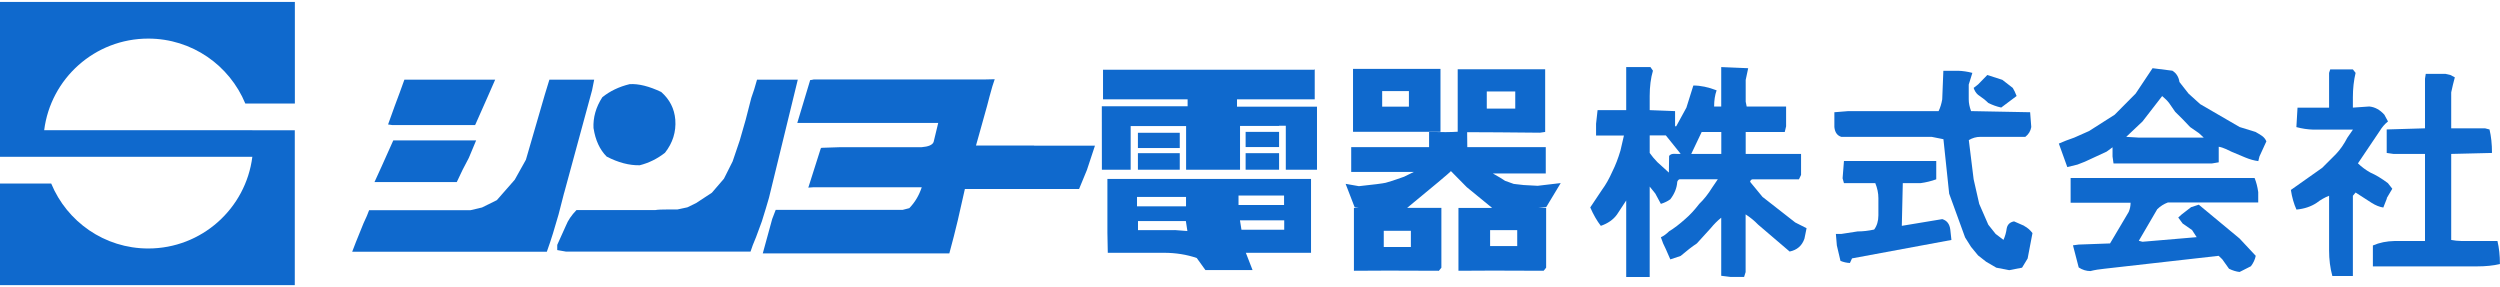
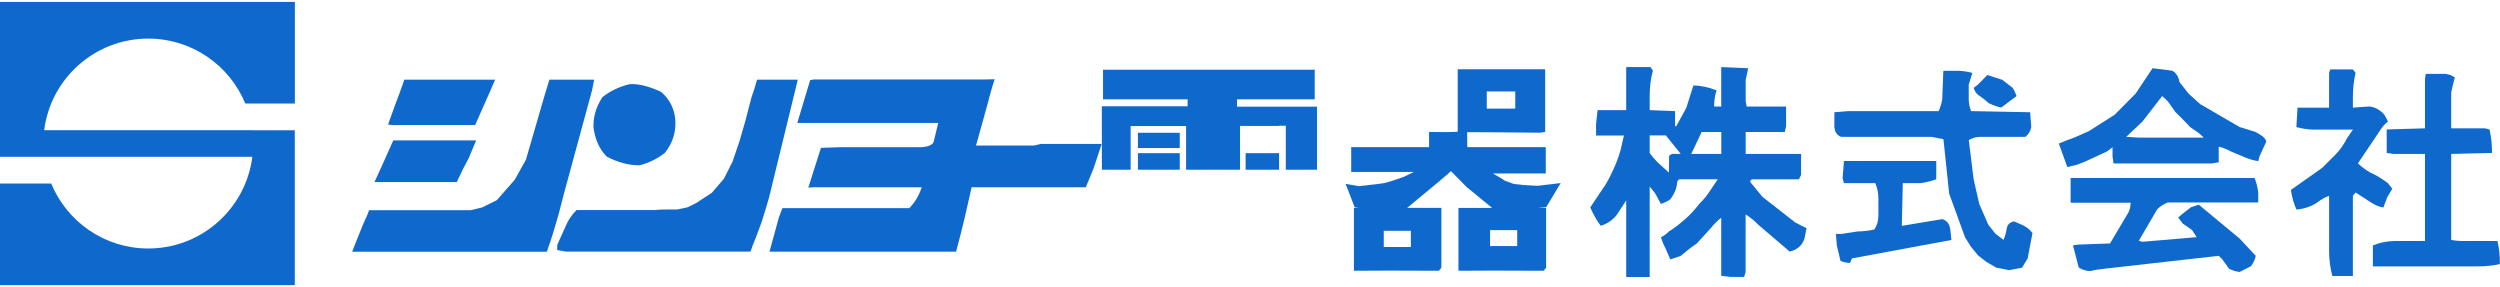
<svg xmlns="http://www.w3.org/2000/svg" id="b" data-name="レイヤー 2" viewBox="0 0 331 38">
  <g id="c" data-name="レイヤー 1">
    <g>
-       <rect width="331" height="38" fill="none" />
      <g>
        <path d="M33.4,17.24H5.85c.86-6.84,6.7-12.13,13.78-12.13,5.8,0,10.76,3.55,12.85,8.6h6.56V.26H0v20.5h0s5.85,0,5.85,0c0,0,0,0,0,0h27.56c-.86,6.84-6.7,12.14-13.78,12.14-5.8,0-10.76-3.55-12.85-8.6H0v13.45h39.03v-20.5h0s-5.63,0-5.63,0c0,0,0,0,0,0Z" fill="#0f69cd" />
        <path d="M74.7,25.52l3.69-13.57.28-1.4h-5.93l-.61,1.99-2.5,8.61-1.48,2.65-2.37,2.7-1.96.97-1.53.36h-13.42c-.15.44-.4,1.02-.74,1.73l-1.02,2.52-.48,1.25h25.77c.31-.87.58-1.67.81-2.42l.74-2.5.74-2.88Z" fill="#0f69cd" />
        <path d="M60.47,24.12c.51-1.12,1.04-2.19,1.6-3.21l.97-2.32h-10.97c-.54,1.21-1.06,2.36-1.55,3.46l-.94,2.06h10.9Z" fill="#0f69cd" />
        <path d="M63.02,16.32s0,0,0,.01c-.03.08-.07.15-.1.23.04-.09.07-.17.11-.24Z" fill="#0f69cd" />
        <path d="M63.02,16.32c.48-.99.45-1.01,0,0h0Z" fill="#0f69cd" />
        <path d="M62.9,16.56c.04-.08.08-.16.11-.23,1.29-2.91,2.15-4.84,2.55-5.78h-12.02c-.41,1.15-.83,2.31-1.27,3.46l-.89,2.47c.34.05.53.08.56.08h10.96Z" fill="#0f69cd" />
        <path d="M105.63,10.55h-5.4c-.24.88-.49,1.69-.76,2.42l-.74,2.88-.79,2.75-.94,2.77-1.15,2.29-1.6,1.86-2.09,1.37-1.15.56-1.3.28h-1.09c-.97,0-1.58.03-1.83.08h-10.46c-.66.68-1.13,1.37-1.4,2.06l-1.15,2.55v.69l1.15.2h24.44c.15-.49.4-1.14.74-1.94l.76-2.06c.39-1.24.7-2.27.94-3.11l3.82-15.66Z" fill="#0f69cd" />
        <path d="M78.59,16.99c.24,1.56.81,2.81,1.73,3.74,1.54.8,3,1.18,4.38,1.15,1.22-.31,2.33-.86,3.34-1.65,1.03-1.31,1.49-2.77,1.37-4.38-.12-1.46-.74-2.68-1.86-3.67-1.6-.76-2.99-1.11-4.18-1.04-1.41.34-2.61.92-3.62,1.73-.85,1.31-1.24,2.68-1.17,4.12Z" fill="#0f69cd" />
        <polygon points="168.19 20.28 164.92 20.28 164.92 22.47 169.35 22.47 169.35 20.28 168.19 20.28" fill="#0f69cd" />
        <polygon points="155.2 20.28 150.66 20.28 150.66 22.47 156.2 22.47 156.2 20.28 155.2 20.28" fill="#0f69cd" />
-         <polygon points="168.19 17.46 164.92 17.46 164.92 18.06 164.92 19.47 169.35 19.47 169.35 17.46 168.19 17.46" fill="#0f69cd" />
        <polygon points="155.2 17.58 150.66 17.58 150.66 18.11 150.66 19.6 156.2 19.6 156.2 17.58 155.2 17.58" fill="#0f69cd" />
        <polygon points="163.78 13.15 174.07 13.15 174.07 9.18 173.97 9.23 146.04 9.23 146.04 10.96 146.04 13.15 157.24 13.15 157.24 14.07 145.88 14.07 145.89 22.47 149.7 22.47 149.7 16.69 150.62 16.69 150.66 16.69 156.2 16.69 156.6 16.69 157.04 16.69 157.04 22.47 164.18 22.47 164.18 16.67 164.52 16.67 164.92 16.67 169.35 16.67 169.35 16.65 170.24 16.65 170.24 18.02 170.24 22.47 174.37 22.47 174.37 14.12 163.78 14.12 163.78 13.15" fill="#0f69cd" />
        <path d="M201.74,24.5l-1.32-.15-1.15-.41-.59-.38-1.02-.59h7v-3.49h-10.39l-.02-1.98c2.28,0,5.49.03,9.64.07l.69-.1v-8.3h-11.58v8.27c-.85.06-2.11.07-3.79.03v2.01h-10.31v3.28h8.3l-1.3.64c-1.24.44-2.05.71-2.44.8s-1.57.24-3.54.45l-1.76-.31,1.2,3.11.54.08h-.64v8.32c2.29-.03,6.04-.03,11.25,0l.33-.41v-7.92h-4.53c1.61-1.32,2.99-2.46,4.12-3.41,1.14-.95,1.69-1.44,1.67-1.46-.03-.03.67.68,2.1,2.13l3.36,2.75h-4.46v8.32c2.29-.03,6.05-.03,11.28,0l.33-.41v-7.92h-1l1.02-.11,1.91-3.17-3.05.36-1.86-.1ZM186.8,30.56v2.14h-3.59v-2.14h3.59ZM196.85,12.11h3.77v2.27h-3.77v-2.27ZM200.88,32.58h-3.59v-2.11h3.59v2.11Z" fill="#0f69cd" />
-         <path d="M190.72,17.45v-8.33h-11.58v8.33h11.58ZM186.54,14.12h-3.54v-2.06h3.54v2.06Z" fill="#0f69cd" />
        <path d="M233.39,26.11l-1.68-2.04c.05-.2.16-.31.33-.33h6.14l.28-.58v-2.78h-7.33v-2.9h5.17l.18-.76v-2.62h-5.22l-.13-.64v-2.88l.33-1.55-3.57-.15v5.22h-.94c0-.81.11-1.53.33-2.14-1.09-.42-2.11-.64-3.08-.64l-.92,2.93-1.35,2.47h-.15v-2.01l-3.36-.13v-1.86c0-1.26.14-2.38.43-3.36l-.33-.48h-3.21v5.7h-3.79l-.2,1.81v1.55h3.69l-.46,1.99c-.31,1.04-.66,1.96-1.07,2.77-.41.93-.87,1.75-1.38,2.44l-1.55,2.32c.42.97.89,1.78,1.4,2.44.93-.32,1.65-.82,2.14-1.5l1.22-1.86v10.13h3.11v-11.97l.74.92.74,1.37c.49-.15.91-.36,1.25-.61.56-.73.87-1.5.92-2.32.08-.2.19-.31.33-.33h5.04l-.74,1.09c-.54.87-1.11,1.59-1.71,2.16-.64.83-1.26,1.5-1.86,2.01-.78.7-1.49,1.24-2.14,1.63-.36.36-.72.62-1.09.79.17.54.39,1.07.66,1.58l.59,1.35,1.37-.46c.81-.69,1.53-1.25,2.14-1.65l1.83-2.01c.44-.54.91-1.01,1.4-1.4v7.69l1.2.15h1.83l.2-.64v-7.64c.61.39,1.16.84,1.65,1.35l4.18,3.57c.98-.2,1.64-.77,1.96-1.71l.28-1.38-1.5-.76-4.3-3.36ZM220.99,20.65l-.03,2.2-1.52-1.38c-.41-.42-.75-.83-1.02-1.22v-2.32h2.14l1.96,2.44c-.66.07-1.17-.17-1.53.27ZM227.89,20.38h-3.97s1.38-2.9,1.38-2.9h2.6v2.9Z" fill="#0f69cd" />
        <path d="M268.01,29.9l-1.35-.59c-.54.1-.87.41-.97.92-.07.53-.21,1.04-.43,1.53l-1.04-.79-.97-1.22-1.2-2.75-.74-3.26-.64-5.19c.49-.29.99-.43,1.5-.43h5.98c.44-.34.7-.77.79-1.3l-.15-1.96-7.82-.15c-.2-.54-.31-1.06-.31-1.55v-1.96l.48-1.55c-.65-.17-1.27-.26-1.88-.28h-1.96l-.15,3.79c-.1.58-.26,1.1-.48,1.55h-11.94l-1.86.15v1.96c.07.7.37,1.13.92,1.3h11.97l1.55.31.76,7.21,2.11,5.8.79,1.25.92,1.12,1.07.84,1.35.79,1.71.33,1.7-.33.74-1.22.64-3.36c-.31-.41-.67-.72-1.09-.94Z" fill="#0f69cd" />
        <path d="M257.17,29.01l-5.37.89.13-5.65h2.34c.73-.1,1.43-.27,2.09-.51v-2.42h-12.22l-.18,2.29.18.64h4.15c.27.66.41,1.32.41,1.99v2.27c0,.75-.19,1.38-.56,1.88-.76.17-1.5.25-2.19.25l-2.14.33h-.74l.13,1.53.48,2.04c.41.17.82.26,1.25.28l.28-.61,13.16-2.44-.15-1.37c-.09-.73-.43-1.19-1.04-1.38Z" fill="#0f69cd" />
        <path d="M263.25,13.63c.54.27,1.11.48,1.71.61l2.04-1.53c-.17-.44-.34-.8-.51-1.07l-1.38-1.07-1.99-.64-1.22,1.25-.59.46c.12.37.31.68.59.92.54.36.99.71,1.35,1.07Z" fill="#0f69cd" />
        <path d="M298.67,17.48l-2.14-.66-5.22-3.03-1.55-1.4-1.2-1.53c-.1-.68-.42-1.18-.94-1.5l-2.62-.33-2.24,3.36-2.78,2.8-3.39,2.16-1.96.87c-.76.26-1.44.52-2.04.79l1.12,3.11,1.35-.33c.7-.25,1.32-.52,1.86-.79l1.99-.92.79-.58v1.22l.13.92h13.04l.89-.15v-2.06c.64.1,1.21.44,1.7.66l1.81.76c.63.26,1.21.42,1.73.48l.15-.61.92-2.01c-.29-.66-.79-.85-1.4-1.22ZM283.19,18.22l-1.68-.1,2.16-2.04,2.6-3.36c.39.32.7.63.92.92l.8,1.16,1.01,1,.97,1.02,1.17.81.64.59h-8.58Z" fill="#0f69cd" />
        <path d="M274.15,23.61v3.23h7.94c0,.44-.09.85-.25,1.22l-2.47,4.17-4.15.15-.76.1.76,2.93c.49.32,1.01.48,1.55.48.59-.15,1.21-.25,1.86-.31l15.12-1.71.48.46.89,1.25c.49.24.96.38,1.4.43l1.5-.76c.32-.42.54-.88.64-1.38l-2.14-2.29-5.4-4.48-1.02.33-1.22.94-.48.43.58.79,1.25.87.61.94-7.18.61-.48-.13,2.44-4.18c.42-.41.89-.7,1.4-.89h11.97v-1.38c-.1-.7-.26-1.32-.48-1.86h-24.36Z" fill="#0f69cd" />
        <path d="M316,26.24l.74-1.25-.58-.74c-.81-.61-1.59-1.08-2.32-1.4-.61-.34-1.16-.75-1.65-1.22l2.88-4.28c.31-.51.67-.93,1.1-1.27l-.48-.89c-.59-.66-1.27-1.03-2.01-1.09l-2.16.15v-1.37c0-1.15.12-2.23.36-3.23l-.36-.46h-3l-.15.46v4.61h-4.18l-.15,2.57c.76.2,1.49.31,2.19.33h5.3l-.74,1.07c-.44.85-.94,1.57-1.5,2.16l-1.83,1.83-4.15,2.93c.15.98.4,1.85.74,2.6,1.04-.1,1.93-.4,2.67-.89.53-.41,1.08-.72,1.65-.94v7.23c0,1.21.14,2.33.43,3.39h2.72v-10.62l.36-.43,2.14,1.38c.51.32,1.02.53,1.53.61l.48-1.22Z" fill="#0f69cd" />
        <path d="M330.67,31.91h-3.36c-.98,0-1.89.04-2.77-.14v-11.39l5.4-.13c0-1.17-.11-2.21-.33-3.11l-.59-.15h-4.48v-4.76c.15-.71.31-1.37.48-1.99l-.59-.31-.64-.15h-2.62l-.1.64v6.57l-5.07.15v3.11l.89.13h4.18v11.53h-4.02c-1.05.02-2.01.21-2.88.59v2.77h13.77c1.15,0,2.17-.1,3.05-.31,0-1.14-.11-2.16-.33-3.06Z" fill="#0f69cd" />
-         <path d="M136.91,19.27h-7.69l.33-1.17,1.15-4.12c.19-.76.42-1.61.69-2.55l.31-.94-1.27.03h-22.68c-.2.05-.37.08-.48.08l-1.71,5.68h18.66l-.61,2.52c-.15.39-.69.62-1.6.69h-10.82l-2.42.08s-.07.03-.1.08l-1.65,5.19.74-.05h14.28c-.36,1.09-.91,2.01-1.65,2.77l-.89.23h-16.8l-.46,1.2-1.25,4.56h24.7c.41-1.49.78-2.95,1.12-4.38l.94-4.15h15.12l1.04-2.52,1.06-3.21h-4.93s-3.11,0-3.11,0Z" fill="#0f69cd" />
-         <path d="M146.62,30.8l.05,2.67h7.43c1.56,0,3.01.23,4.35.69l1.15,1.6h6.24l-.89-2.29h8.63v-9.78h-26.96v7.1ZM170.02,30.42h-5.65l-.2-1.25h5.86v1.25ZM163.98,25.89h6.03v1.25h-6.03v-1.25ZM155.53,30.47h-4.86v-1.2h6.34l.2,1.32-1.68-.13ZM150.54,26.07h6.49v1.25h-6.49v-1.25Z" fill="#0f69cd" />
+         <path d="M136.91,19.27h-7.69l.33-1.17,1.15-4.12c.19-.76.42-1.61.69-2.55l.31-.94-1.27.03h-22.68c-.2.05-.37.08-.48.08l-1.71,5.68h18.66l-.61,2.52c-.15.39-.69.62-1.6.69h-10.82l-2.42.08s-.07.03-.1.08l-1.65,5.19.74-.05h14.28c-.36,1.09-.91,2.01-1.65,2.77h-16.8l-.46,1.2-1.25,4.56h24.7c.41-1.49.78-2.95,1.12-4.38l.94-4.15h15.12l1.04-2.52,1.06-3.21h-4.93s-3.11,0-3.11,0Z" fill="#0f69cd" />
      </g>
    </g>
  </g>
</svg>